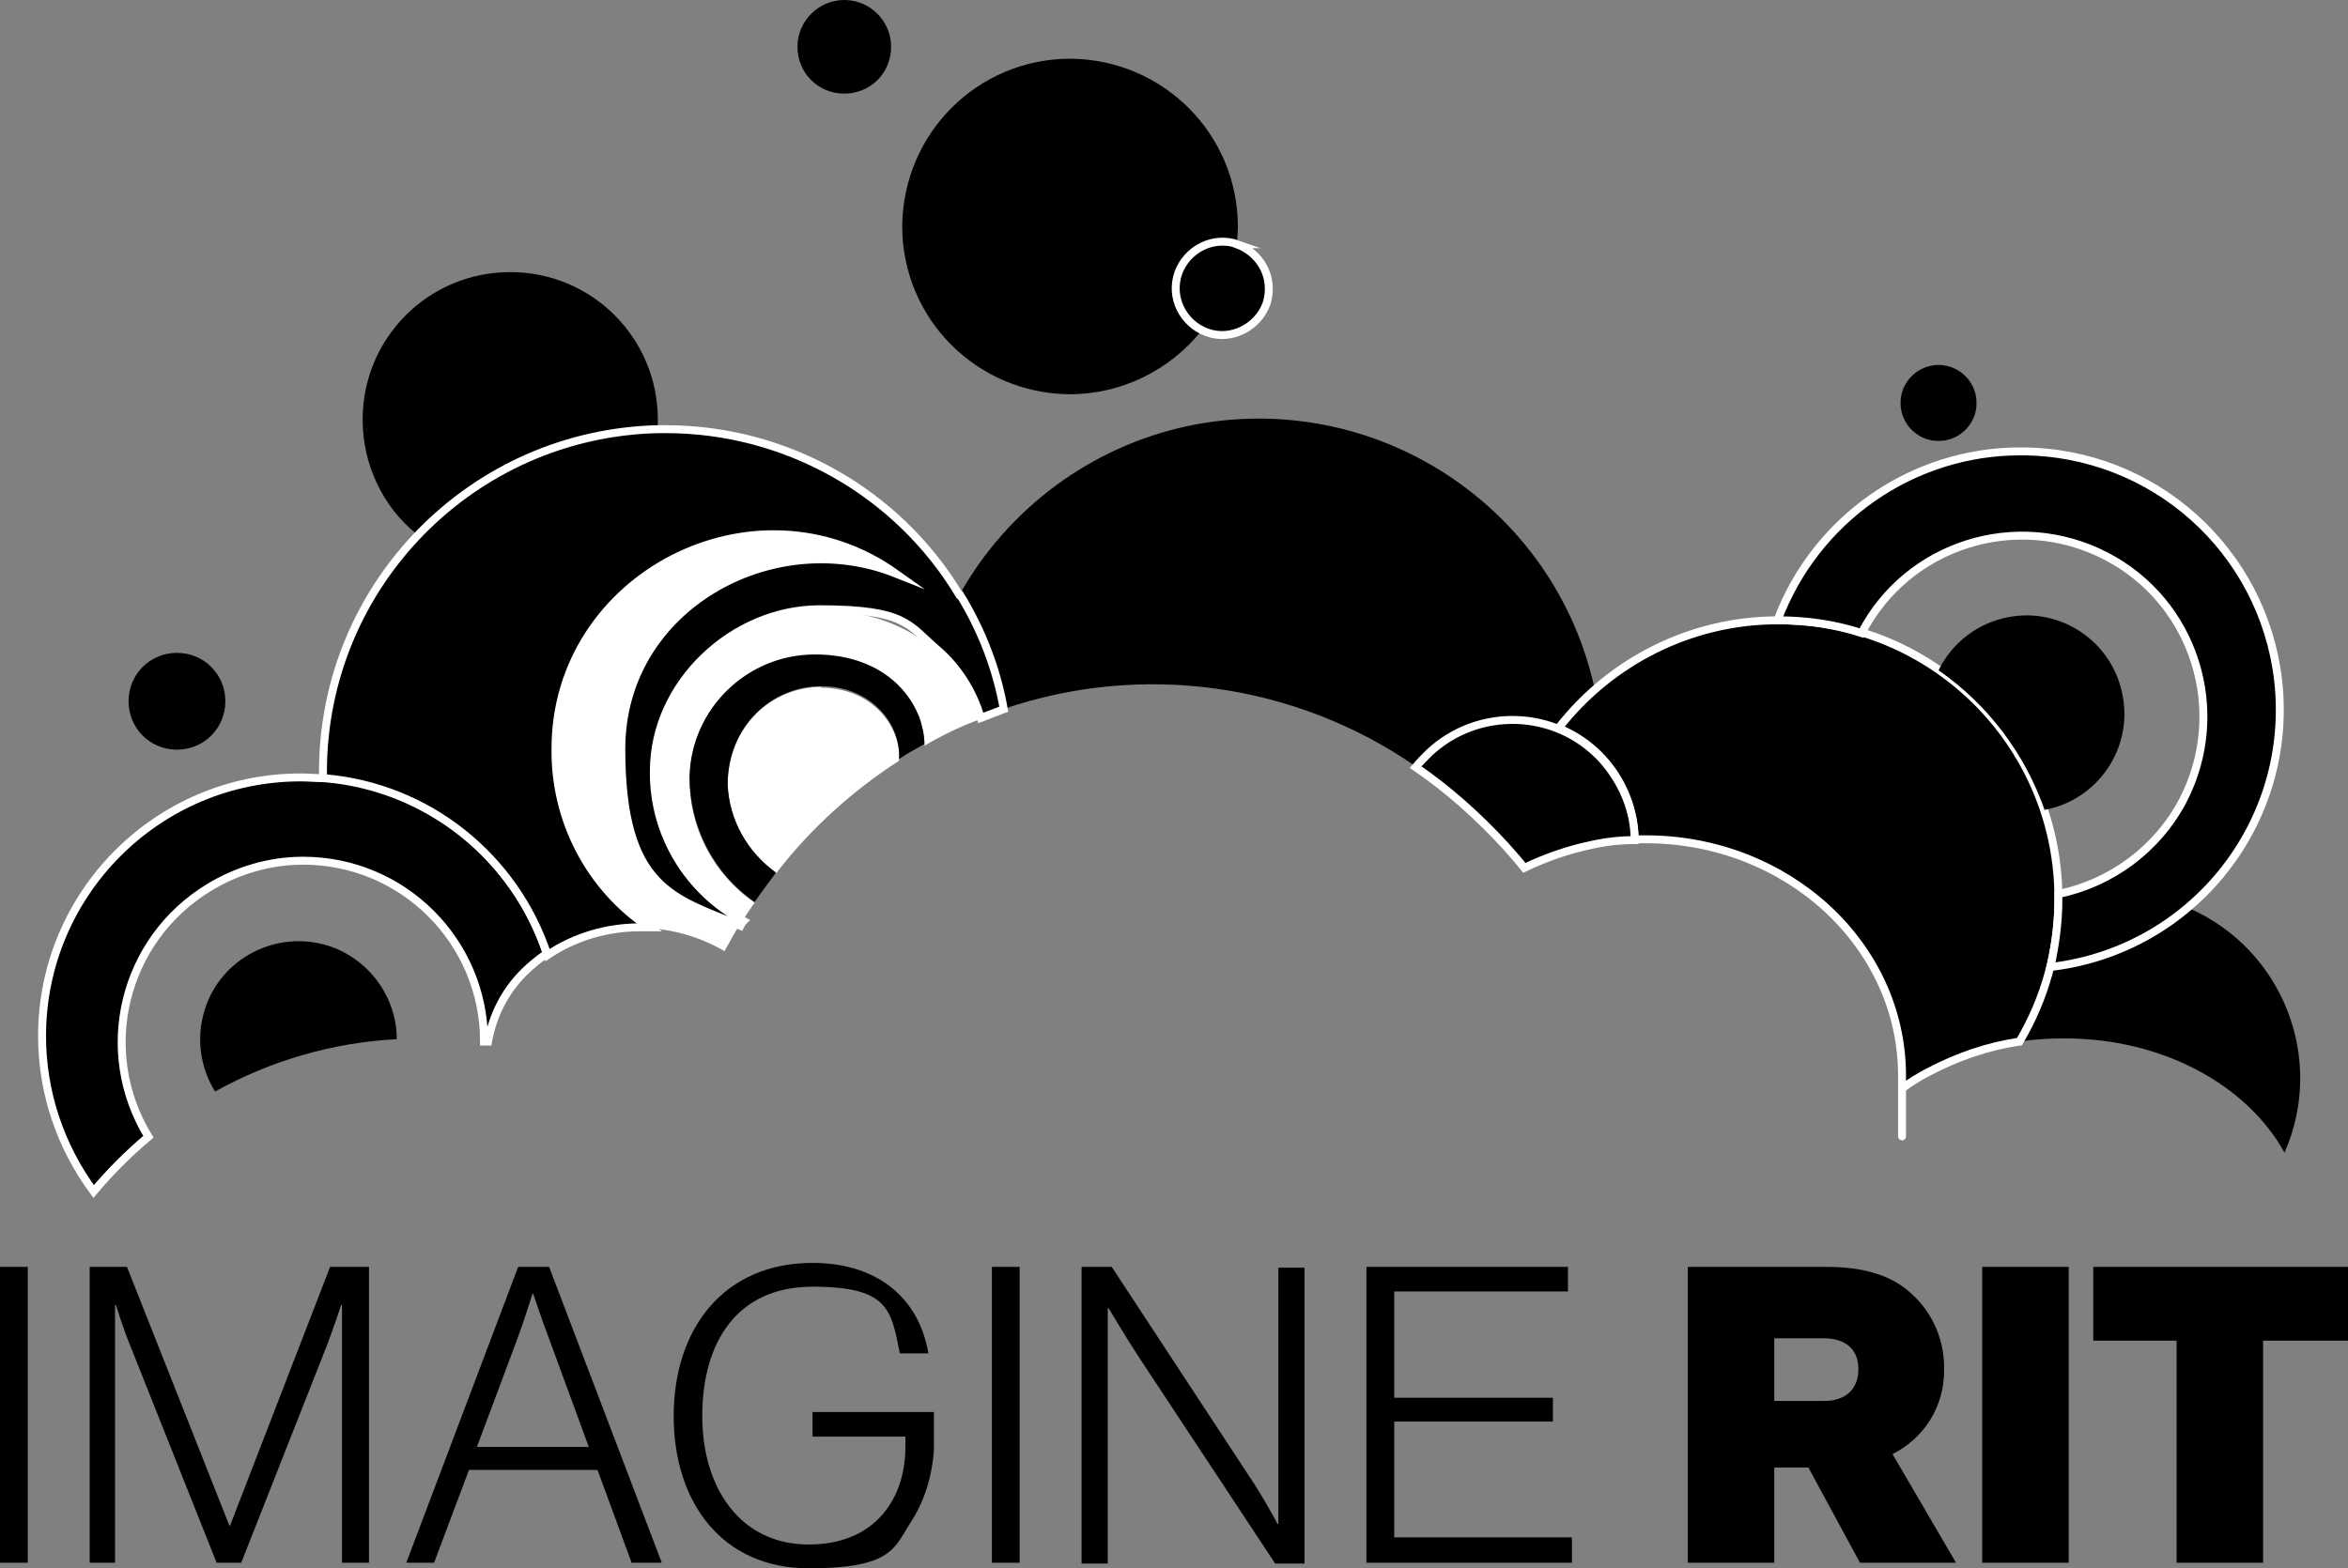
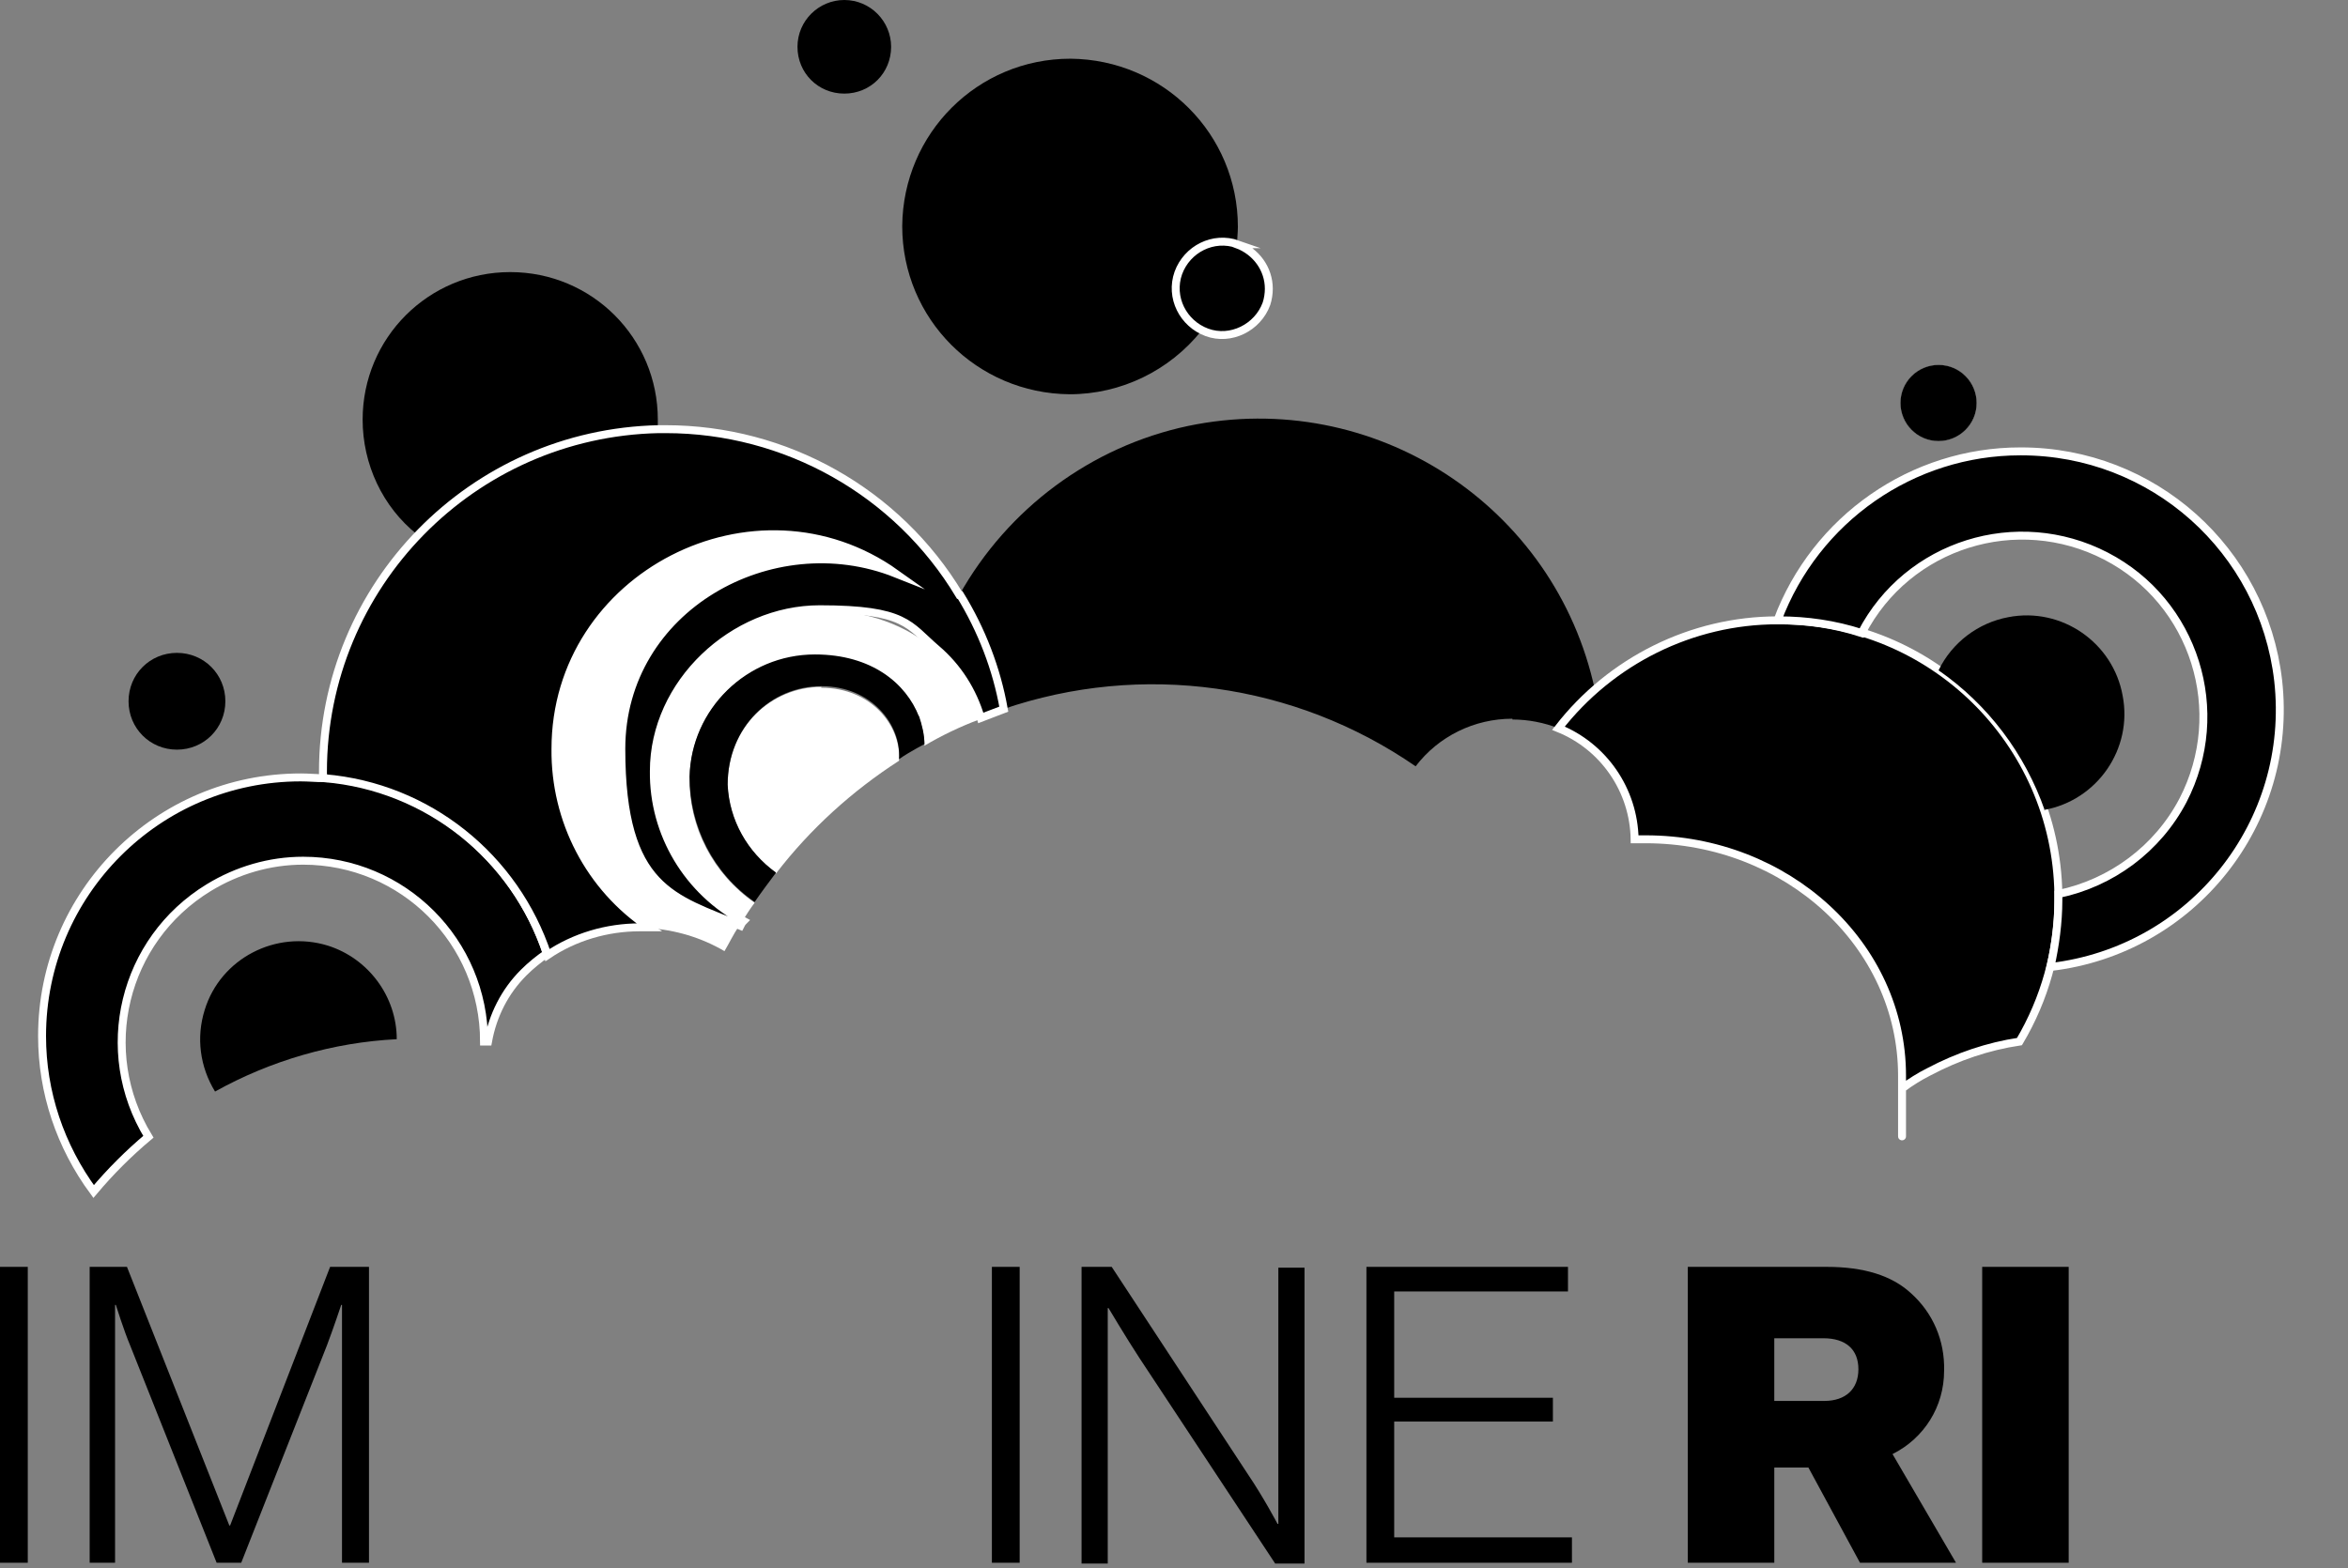
<svg xmlns="http://www.w3.org/2000/svg" id="Layer_1" version="1.1" viewBox="0 0 295.9 197.7">
  <rect x="0" y="0" width="295.9" height="197.7" fill="#808080" stroke="none" />
  <defs>
    <style>
      .st0 {
        fill: none;
      }

      .st1 {
        fill: #fff;
      }

      .st2 {
        stroke: #fff;
        stroke-miterlimit: 10;
      }
    </style>
  </defs>
  <path class="st0" d="M21.2,116.5c-6.5,7.5-7.4,18.4-2.2,26.9h0c-5.2-8.5-4.3-19.3,2.2-26.9Z" />
  <path d="M244.3,46c-2.6,0-4.8,2.1-4.8,4.8,0,2.6,2.1,4.8,4.8,4.8,2.6,0,4.8-2.1,4.8-4.8,0-2.6-2.1-4.8-4.8-4.8Z" />
  <path class="st1" d="M244.3,46c-2.6,0-4.8,2.1-4.8,4.8,0,2.6,2.1,4.8,4.8,4.8,2.6,0,4.8-2.1,4.8-4.8,0-2.6-2.1-4.8-4.8-4.8Z" />
  <path class="st0" d="M20.9,116.5c-6.5,7.5-7.4,18.4-2.2,26.9h0c-5.2-8.5-4.3-19.3,2.2-26.9Z" />
  <path class="st0" d="M38.2,108.6c-1.7,0-3.5.2-5.2.6,1.7-.4,3.4-.6,5.2-.6h0Z" />
  <path d="M41.9,104.1c-.3,0-.5-.1-.7-.2.2,0,.5.1.7.2Z" />
  <path class="st1" d="M38.2,108.6h0c2.1,0,4.2.3,6.2.9-2-.6-4.1-.9-6.2-.9Z" />
  <path d="M0,159.7h3.5v37.3H0v-37.3Z" />
  <path d="M11.3,159.7h4.7l12.9,32.6h.1l12.6-32.6h4.9v37.3h-3.4v-32.5h-.1s-1,3-1.8,5.1l-10.8,27.4h-3.1l-10.9-27.4c-.8-1.9-1.8-5.1-1.8-5.1h-.1v32.5h-3.2v-37.3Z" />
-   <path d="M65.2,159.7h4l14.2,37.3h-3.8l-4.3-11.7h-16.2l-4.4,11.7h-3.5l14.1-37.3ZM74.2,182.4l-5.1-13.9c-.8-2.1-1.9-5.4-1.9-5.4h-.1s-1,3.2-1.8,5.4l-5.2,13.9h14.1Z" />
  <path d="M125,159.7h3.5v37.3h-3.5v-37.3Z" />
  <path d="M136.3,159.7h3.8l17.2,26.2c1.9,2.8,3.7,6.2,3.7,6.2h.1v-32.3h3.3v37.3h-3.7l-17.1-25.9c-1.7-2.6-3.9-6.3-3.9-6.3h-.1v32.2h-3.3v-37.3Z" />
  <path d="M172.2,159.7h25.4v3.1h-21.9v13.4h20v3h-20v14.6h22.4v3.2h-25.9v-37.3Z" />
-   <path d="M114.1,181.1v1.3c0,6.4-3.7,12.3-12.2,12.3s-13.4-7-13.4-16.2,4.3-16.3,13.9-16.3,9.9,2.9,11,8.4h3.6c-1.3-7.5-7-11.4-14.6-11.4-11.2,0-17.5,8.3-17.5,19.3s6.2,19.2,17,19.2,10.8-2.7,13-6c1.7-2.7,2.6-5.8,2.8-9v-4.4c0-.2,0-.3,0-.3h-15.3v3.1h11.9Z" />
-   <path d="M275.8,114.4c-4.9,4.2-11,6.8-17.4,7.6-.8,3.3-2.1,6.4-3.8,9.3,1.8-.3,3.7-.4,5.6-.4,12.4,0,23,5.9,27.7,14.4,5.2-11.8-.2-25.6-12-30.8,0,0,0,0-.1,0Z" />
  <path d="M190.6,90.7c2,0,4,.4,5.8,1.1,1.4-1.8,2.9-3.4,4.6-4.8-5-23.3-27.9-38.2-51.3-33.3-12.2,2.6-22.7,10.4-28.8,21.3,2.7,4.4,4.5,9.3,5.5,14.4,17.5-6,36.8-3.3,52,7.2,2.9-3.8,7.4-6,12.2-6Z" />
  <path d="M82.9,54.2c0-.4,0-.8,0-1.3,0-10.3-8.3-18.6-18.6-18.6-10.3,0-18.6,8.3-18.6,18.6,0,5.6,2.5,11,6.9,14.5,7.9-8.2,18.8-13,30.2-13.2Z" />
  <path class="st2" d="M259.4,112.7c-.3-19.2-16-34.6-35.2-34.5,0,0-.1,0-.2,0-10.8,0-21,5.1-27.6,13.6,5.7,2.3,9.5,7.8,9.6,14,.5,0,1,0,1.4,0,17.8,0,32.3,13.3,32.3,29.8s0,1.1,0,1.6c1.1-.8,2.2-1.5,3.4-2.1,3.6-1.9,7.4-3.2,11.4-3.8,3.2-5.4,4.9-11.5,4.9-17.7,0,0,0,0,0-.1,0-.2,0-.4,0-.7Z" />
  <path d="M148.1,36.4c0-3.2,2.6-5.9,5.8-5.9.7,0,1.3.1,2,.3,0-.7.1-1.5.1-2.2,0-11.7-9.4-21.1-21.1-21.2-11.7,0-21.1,9.4-21.2,21.1,0,11.7,9.4,21.1,21.1,21.2,6.5,0,12.6-3,16.6-8-2.1-1-3.4-3-3.4-5.3Z" />
  <path class="st2" d="M40.8,98.1c-.9,0-1.9-.1-2.9-.1-18,0-32.6,14.6-32.6,32.6,0,7.1,2.3,13.9,6.5,19.6,2.1-2.5,4.4-4.8,6.9-6.9-6.6-10.8-3.2-24.8,7.6-31.4,3.6-2.2,7.7-3.4,11.9-3.4h0c12.6,0,22.8,10.2,22.8,22.8.2,0,.3,0,.5,0,.6-3.3,2.1-6.3,4.5-8.7.9-.9,1.9-1.7,2.9-2.4-4.1-12.4-15.1-21.1-28.1-22.3Z" />
  <path d="M244.3,46c-2.6,0-4.8,2.1-4.8,4.8,0,2.6,2.1,4.8,4.8,4.8,2.6,0,4.8-2.1,4.8-4.8,0-2.6-2.1-4.8-4.8-4.8Z" />
  <path d="M100.5,5.9c0,3.3,2.6,5.9,5.9,5.9s5.9-2.6,5.9-5.9c0-3.2-2.6-5.9-5.9-5.9h0c-3.2,0-5.9,2.6-5.9,5.9Z" />
  <path class="st1" d="M78.2,94.5c0-17.8,19.1-28.4,34.6-22.1-17.7-12.7-42.9.2-42.9,22.1-.1,9,4.3,17.5,11.8,22.5,3.4.2,6.7,1.2,9.6,2.9.6-1,1.1-2.1,1.8-3.1-8.3-3.5-15-12.7-15-22.3Z" />
  <path class="st1" d="M103.5,86.6c-6.3,0-11.8,5-11.8,12.4.2,4.4,2.5,8.5,6.1,11.1,4.3-5.6,9.6-10.4,15.5-14.2.3-4.4-3.5-9.2-9.8-9.2Z" />
  <path class="st1" d="M117.8,81.9c-3.5-3-8.4-5-14.7-5-10.9,0-20.9,9.3-20.9,20.4,0,7.9,4.3,15.2,11.3,18.9.5-.8,1-1.6,1.6-2.4-5.2-3.6-8.3-9.5-8.2-15.8.2-8.6,7.2-15.4,15.8-15.4,7.2,0,11.5,3.7,13.1,7.8.4,1.1.7,2.4.7,3.6,2.2-1.3,4.5-2.4,6.9-3.3-1-3.4-3-6.4-5.6-8.7Z" />
  <path d="M41.3,119.2c-6.5-2-13.5,1.6-15.5,8.1-1.1,3.5-.6,7.2,1.3,10.3,7-3.9,14.9-6.2,22.9-6.6,0-5.4-3.6-10.2-8.7-11.8Z" />
  <path d="M228.1,185h-4.5v12h-10.9v-37.3h17.5c4.7,0,8.2,1.1,10.6,3.3,2.8,2.5,4.3,6,4.2,9.8,0,4.5-2.5,8.5-6.5,10.5l8,13.7h-12.1l-6.5-12ZM223.6,176.6h6.3c2.7,0,4.3-1.5,4.3-4s-1.6-3.9-4.4-3.9h-6.2v7.9Z" />
  <path d="M249.8,159.7h10.9v37.3h-10.9v-37.3Z" />
-   <path d="M263.8,159.7h32.1v9.3h-10.7v28h-10.9v-28h-10.5v-9.3Z" />
  <path d="M115.8,90.3c-1.6-4.1-5.9-7.8-13.1-7.8-8.6,0-15.6,6.9-15.8,15.4,0,6.3,3,12.2,8.2,15.8.9-1.3,1.8-2.5,2.7-3.7-3.6-2.6-5.9-6.6-6.1-11.1,0-7.3,5.5-12.4,11.8-12.4s10.1,4.8,9.8,9.2c.7-.5,1.4-.9,2.1-1.3.4-.2.7-.4,1.1-.6,0-1.2-.3-2.4-.7-3.6Z" />
  <path class="st2" d="M254.6,56.9c-13.6,0-25.8,8.5-30.6,21.3,0,0,.1,0,.2,0,3.5,0,7,.5,10.4,1.6,5.8-11.2,19.6-15.5,30.8-9.7,11.2,5.8,15.5,19.6,9.7,30.8-3.2,6.1-9,10.4-15.7,11.8,0,.2,0,.4,0,.7s0,0,0,.1c0,2.8-.4,5.7-1,8.4,17.9-2.1,30.7-18.2,28.7-36.1-1.9-16.5-15.8-28.9-32.4-28.9Z" />
  <path class="st2" d="M156,30.8c-3.1-1.1-6.4.6-7.5,3.6-1.1,3.1.6,6.4,3.6,7.5s6.4-.6,7.5-3.6c.2-.6.3-1.3.3-1.9,0-2.5-1.6-4.7-4-5.6Z" />
  <path d="M22.3,82.3c-3.4,0-6.1,2.7-6.1,6.1,0,3.4,2.7,6.1,6.1,6.1,3.4,0,6.1-2.7,6.1-6.1,0-3.4-2.7-6.1-6.1-6.1h0Z" />
  <path d="M257.6,102.1c6.7-1.2,11.2-7.7,9.9-14.4-1.2-6.7-7.7-11.2-14.4-9.9-3.8.7-7.1,3.2-8.8,6.7,6.2,4.3,10.9,10.5,13.4,17.7Z" />
  <path class="st2" d="M120.9,75c-7.8-13-21.9-20.9-37-20.9-.3,0-.6,0-.9,0-23.5.5-42.3,19.7-42.3,43.2,0,.3,0,.5.2.8,13,1.1,24,9.9,28.1,22.3,3.4-2.3,7.5-3.5,11.6-3.5.4,0,.8,0,1.2,0-7.5-5-11.9-13.5-11.8-22.5,0-21.8,25.2-34.7,42.9-22.1-15.6-6.2-34.6,4.3-34.6,22.1s6.7,18.8,15,22.3c.1-.2.2-.4.4-.6-7-3.7-11.4-11-11.3-18.9,0-11.1,10-20.4,20.9-20.4s11.2,2,14.7,5c2.7,2.3,4.6,5.3,5.6,8.7,1-.4,1.9-.7,2.9-1.1-.9-5.1-2.8-10-5.5-14.4Z" />
-   <path class="st2" d="M201.9,95.7c-5.8-6.3-15.6-6.6-21.8-.8-.6.6-1.2,1.2-1.7,1.8,4.1,2.8,7.9,6.2,11.3,9.9.8.9,1.6,1.8,2.4,2.8,2.7-1.3,5.6-2.3,8.5-2.9,1.8-.4,3.6-.6,5.4-.6,0-3.8-1.6-7.4-4.1-10.2Z" />
</svg>